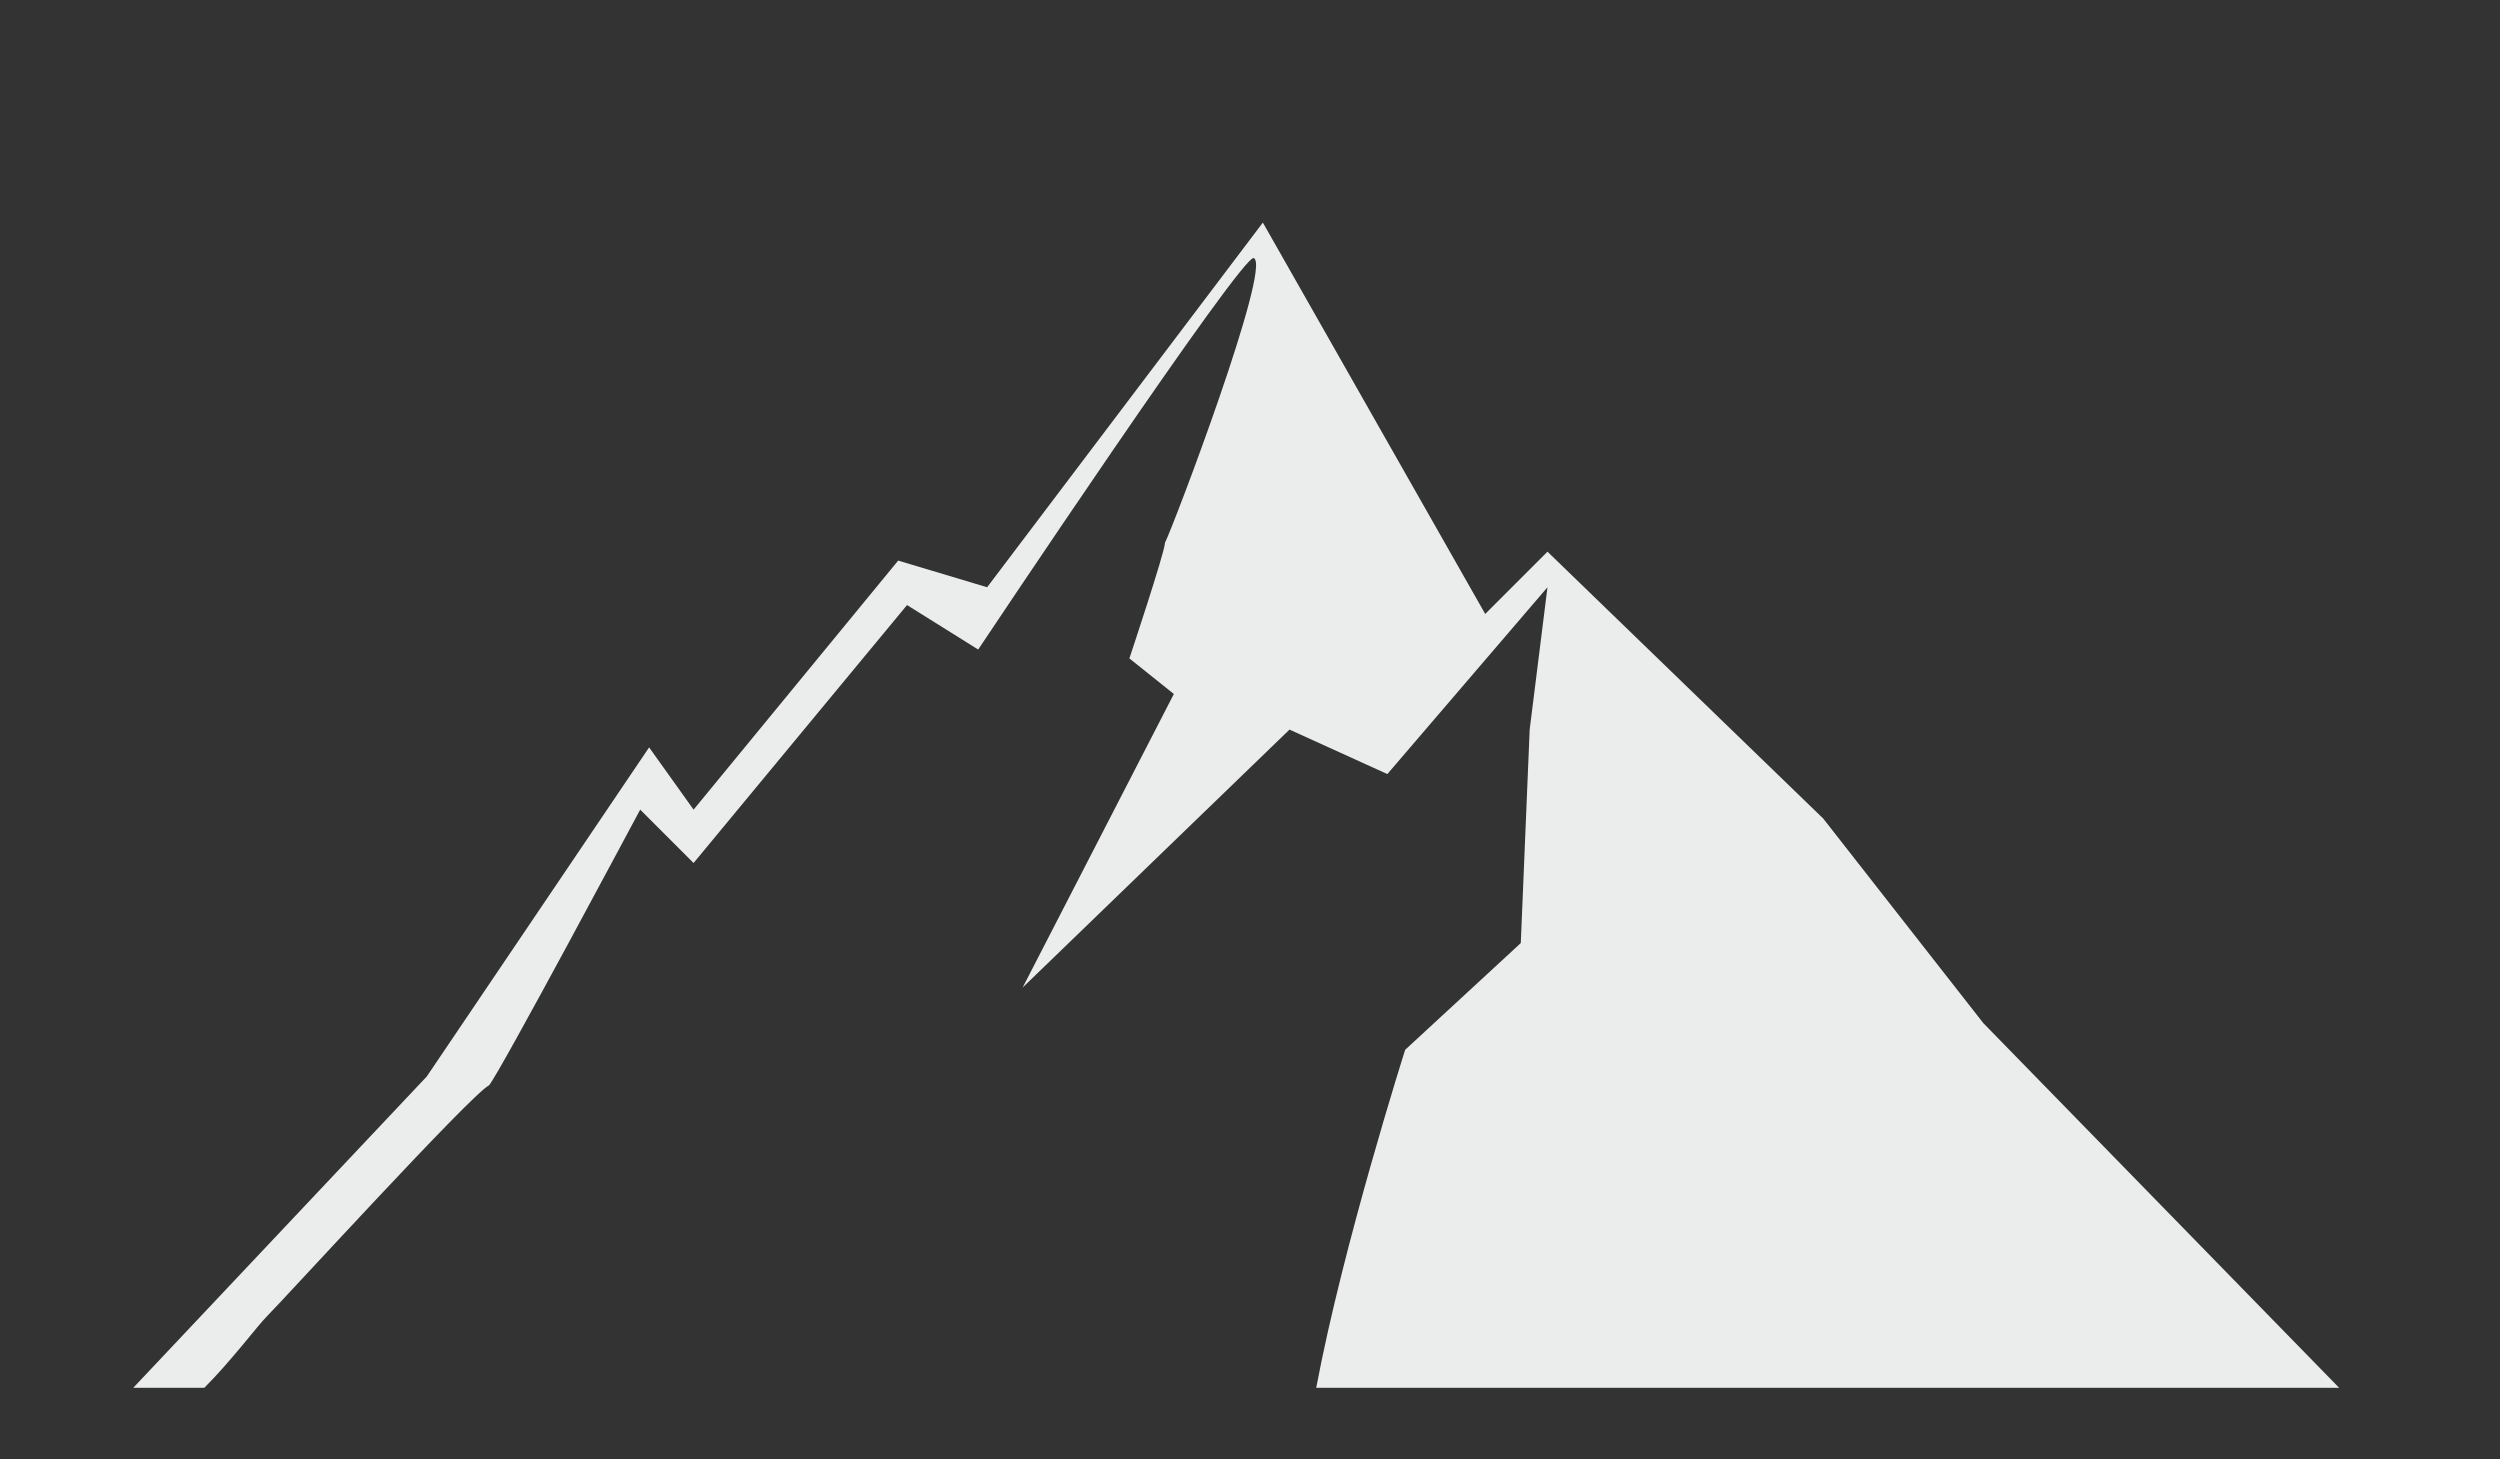
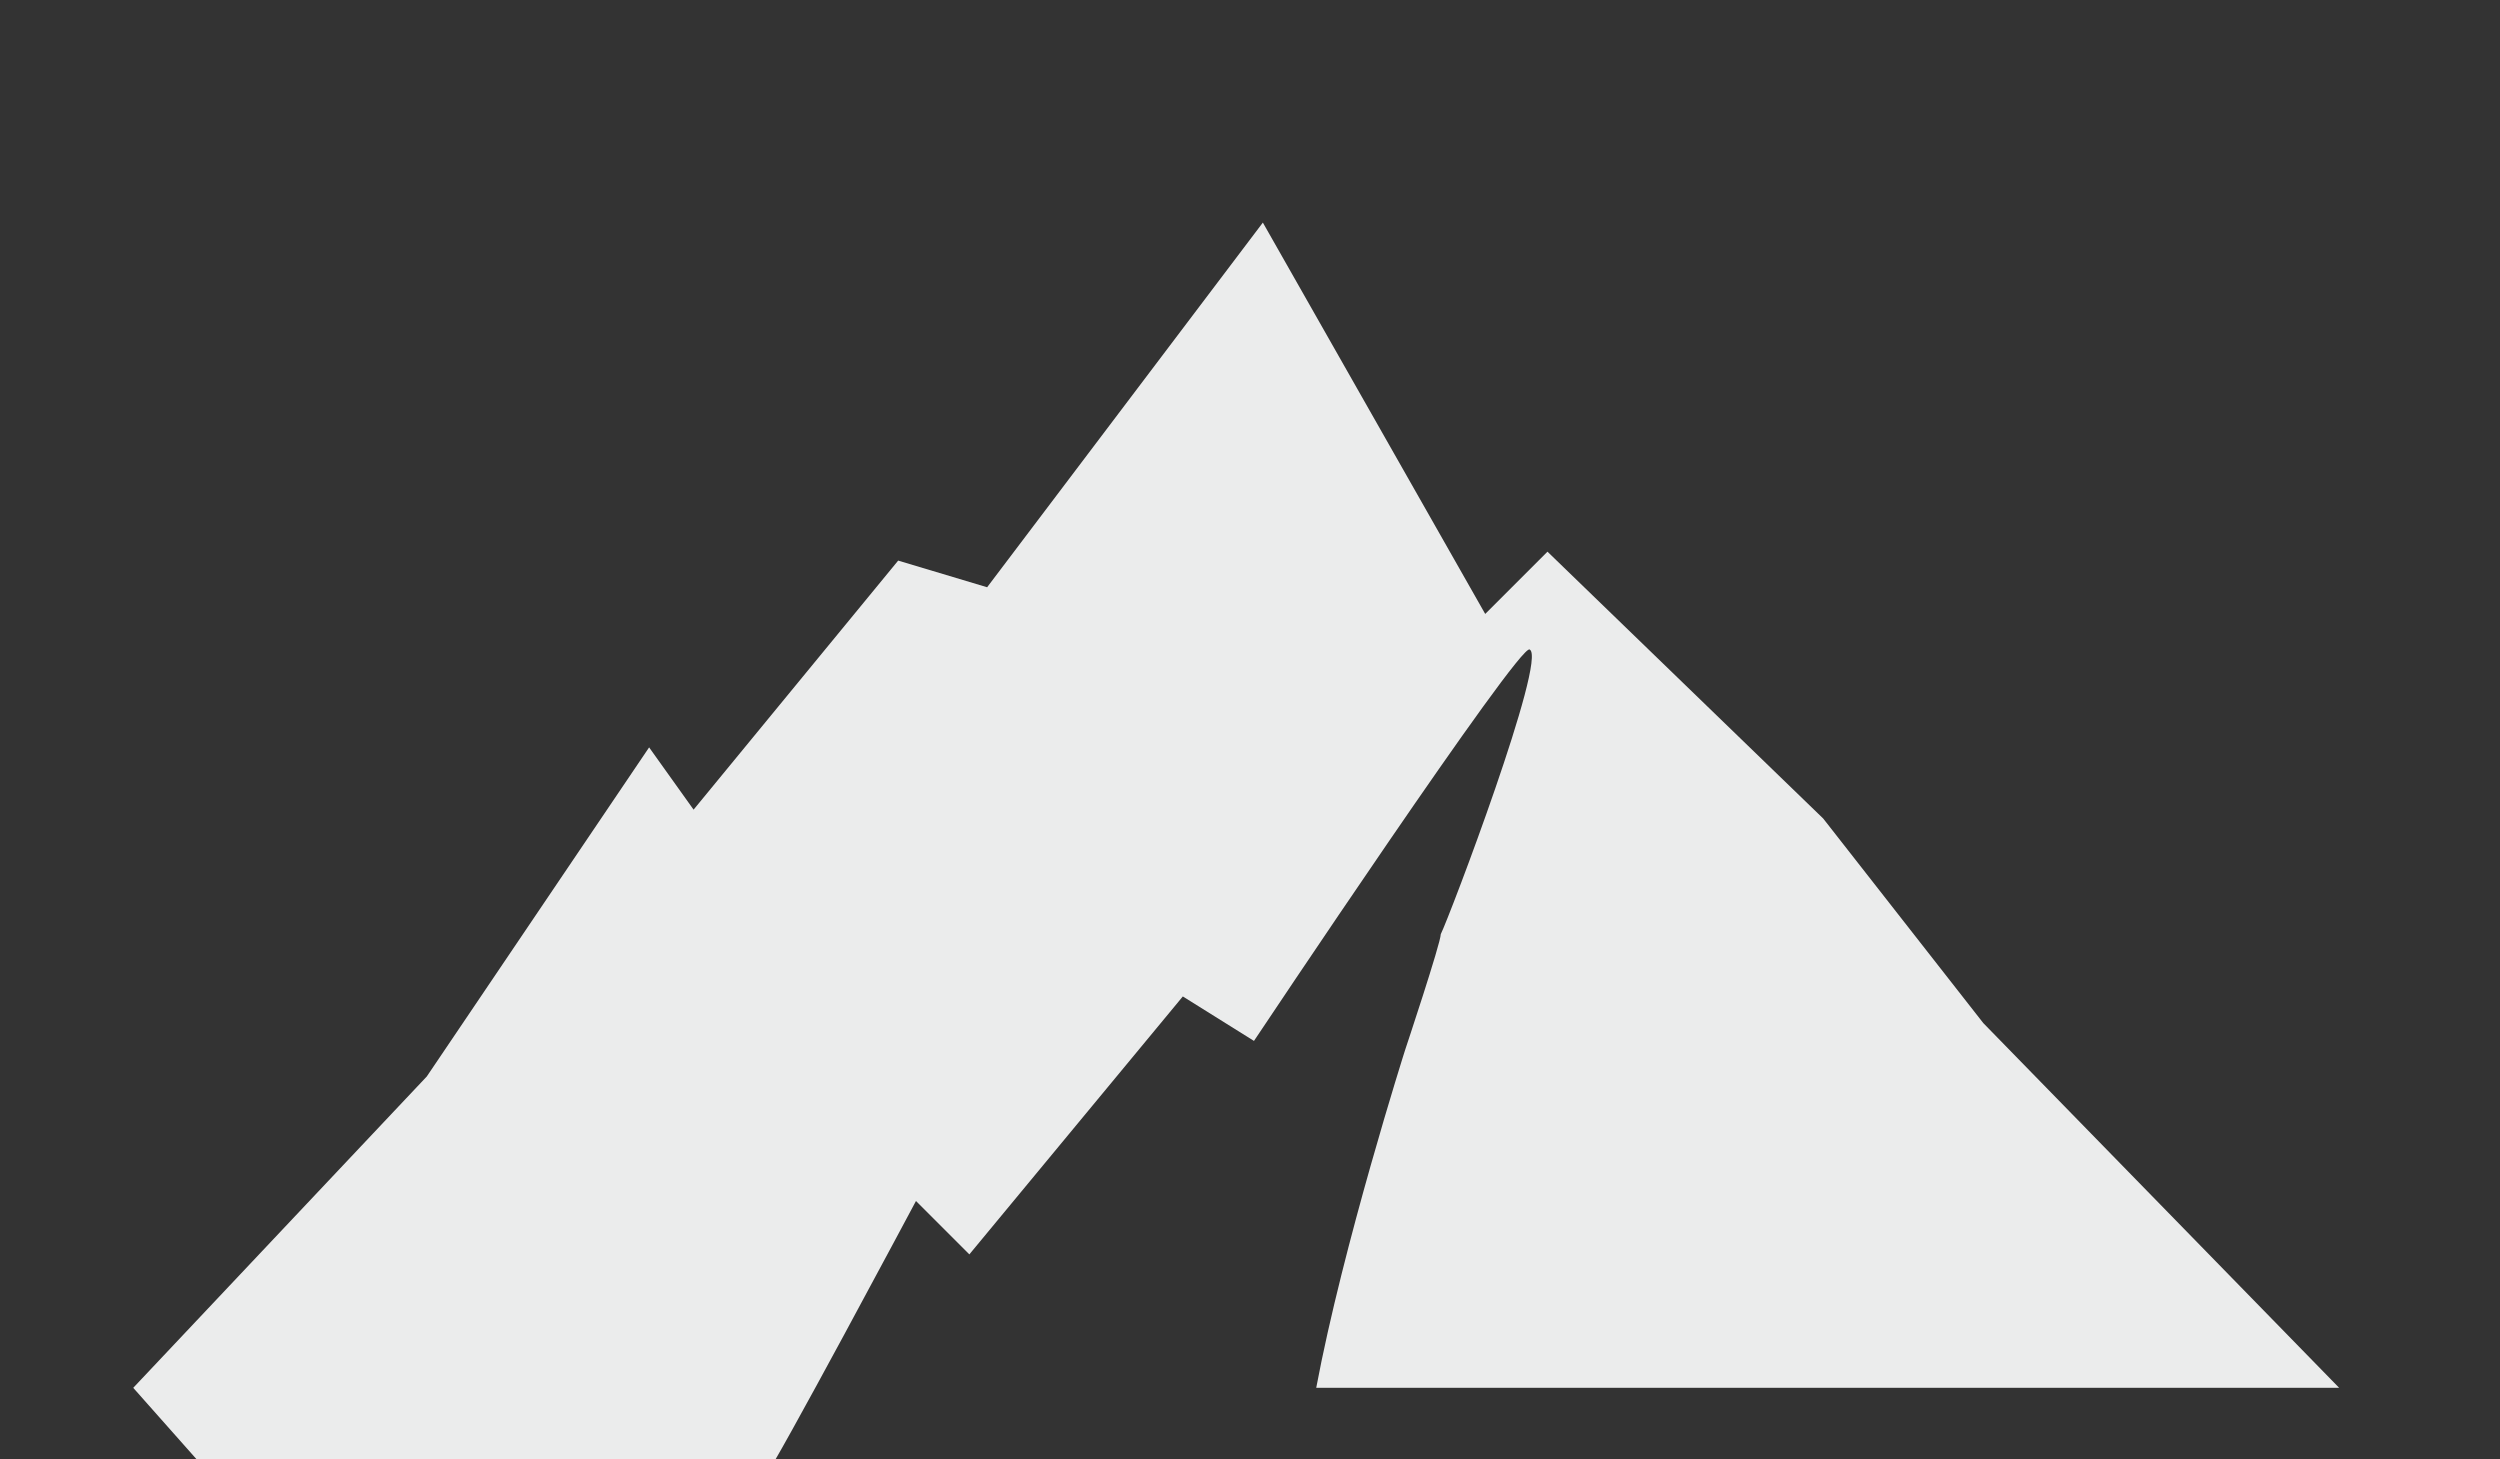
<svg xmlns="http://www.w3.org/2000/svg" id="svg31" viewBox="0 0 85 49.617" style="clip-rule:evenodd;fill-rule:evenodd;image-rendering:optimizeQuality;shape-rendering:geometricPrecision;text-rendering:geometricPrecision" version="1.1" height="49.617" width="85" xml:space="preserve">
  <rect x="0" y="0" width="85" height="49.617" fill="#333333" stroke="none" />
  <defs id="defs4">
    <style id="style2" type="text/css">
   
    .fil1 {fill:#EBECEC}
    .fil0 {fill:#EBECEC;fill-rule:nonzero}
   
  </style>
  </defs>
  <g transform="translate(-57.419,-113.958)" id="Vrstva_x0020_1">
    <g id="_1990575071360">
-       <path style="fill:#ebecec;stroke-width:0.302" id="path25" d="m 61.949,161.144 9.98,-10.585 7.56,-11.19 1.512,2.117 6.956,-8.468 3.024,0.907 9.375,-12.399 7.56,13.306 2.117,-2.117 9.375,9.073 5.444,6.956 12.097,12.399 h -29.637 -5.141 c 0.907,-4.839 3.024,-11.492 3.024,-11.492 l 3.931,-3.629 0.302,-7.258 0.605,-4.839 -5.444,6.351 -3.327,-1.512 -9.073,8.77 5.141,-9.98 -1.512,-1.21 c 0,0 1.21,-3.629 1.21,-3.931 0.302,-0.605 3.629,-9.375 3.024,-9.677 -0.302,-0.302 -9.375,13.306 -9.375,13.306 l -2.419,-1.512 -7.258,8.77 -1.815,-1.815 c 0,0 -4.839,9.073 -5.141,9.375 -0.605,0.302 -6.956,7.258 -7.56,7.863 -0.302,0.302 -1.21,1.512 -2.117,2.419 z" class="fil1" />
+       <path style="fill:#ebecec;stroke-width:0.302" id="path25" d="m 61.949,161.144 9.98,-10.585 7.56,-11.19 1.512,2.117 6.956,-8.468 3.024,0.907 9.375,-12.399 7.56,13.306 2.117,-2.117 9.375,9.073 5.444,6.956 12.097,12.399 h -29.637 -5.141 c 0.907,-4.839 3.024,-11.492 3.024,-11.492 c 0,0 1.21,-3.629 1.21,-3.931 0.302,-0.605 3.629,-9.375 3.024,-9.677 -0.302,-0.302 -9.375,13.306 -9.375,13.306 l -2.419,-1.512 -7.258,8.77 -1.815,-1.815 c 0,0 -4.839,9.073 -5.141,9.375 -0.605,0.302 -6.956,7.258 -7.56,7.863 -0.302,0.302 -1.21,1.512 -2.117,2.419 z" class="fil1" />
    </g>
  </g>
</svg>